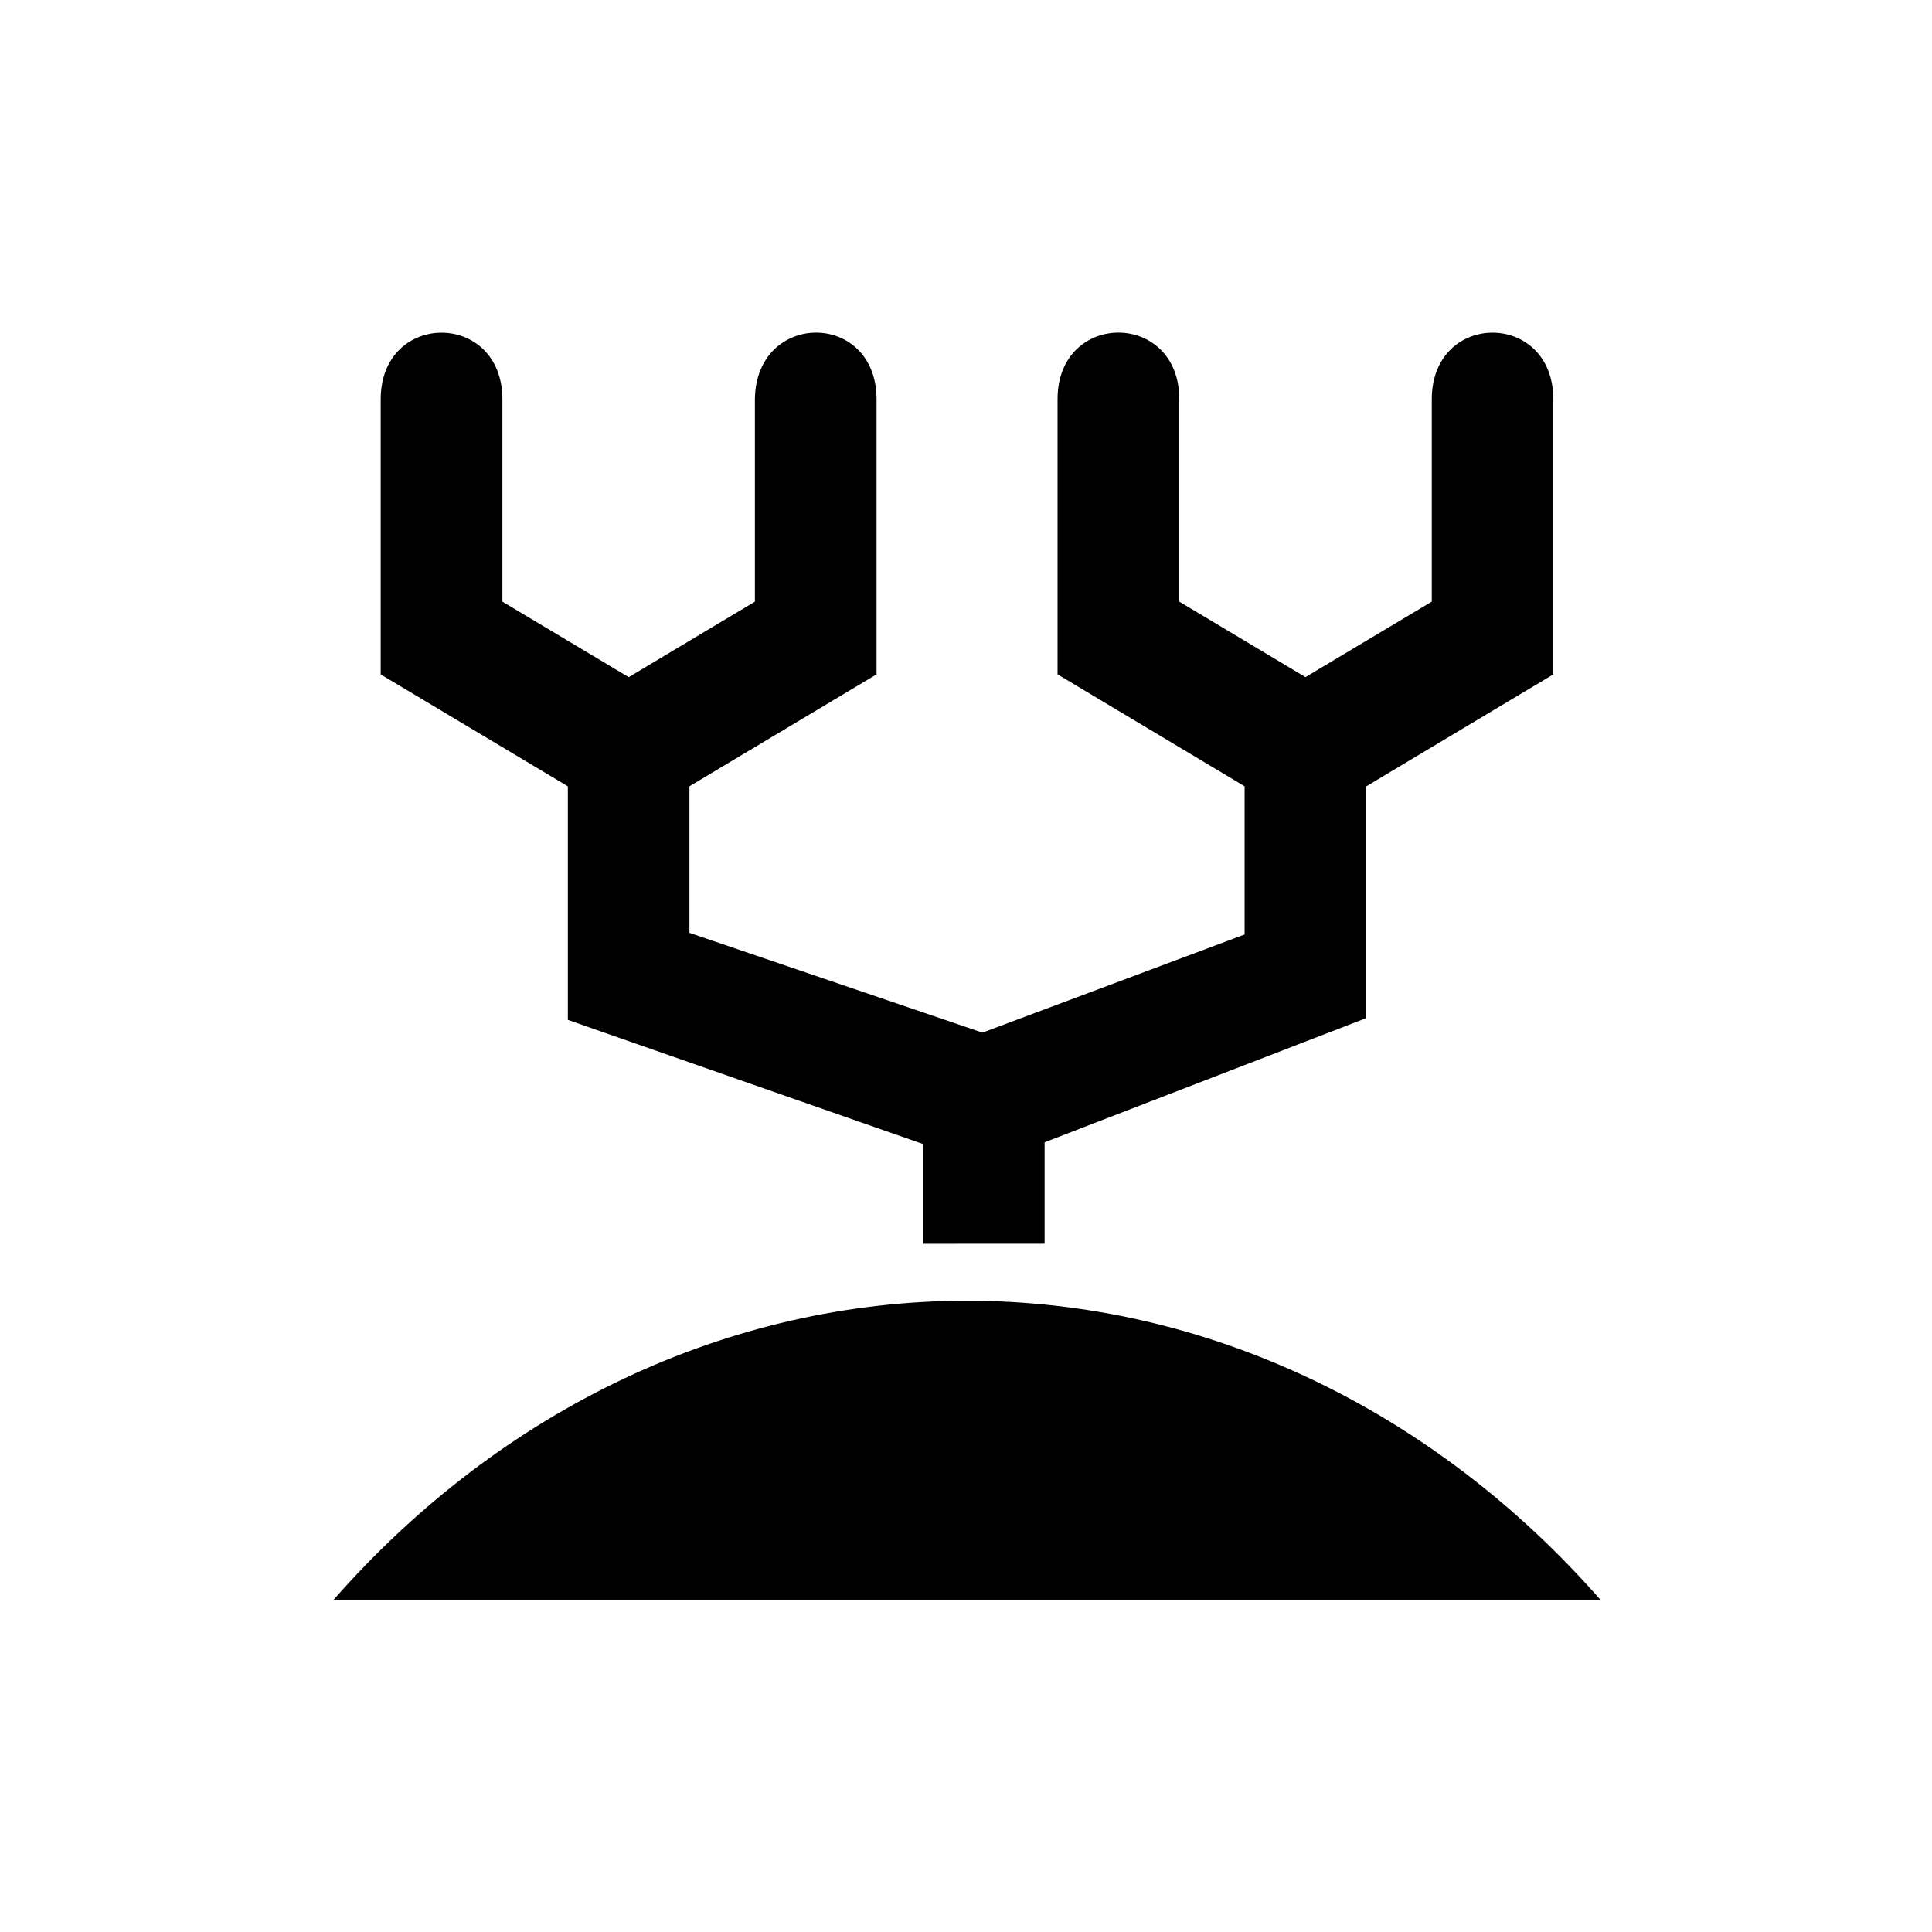
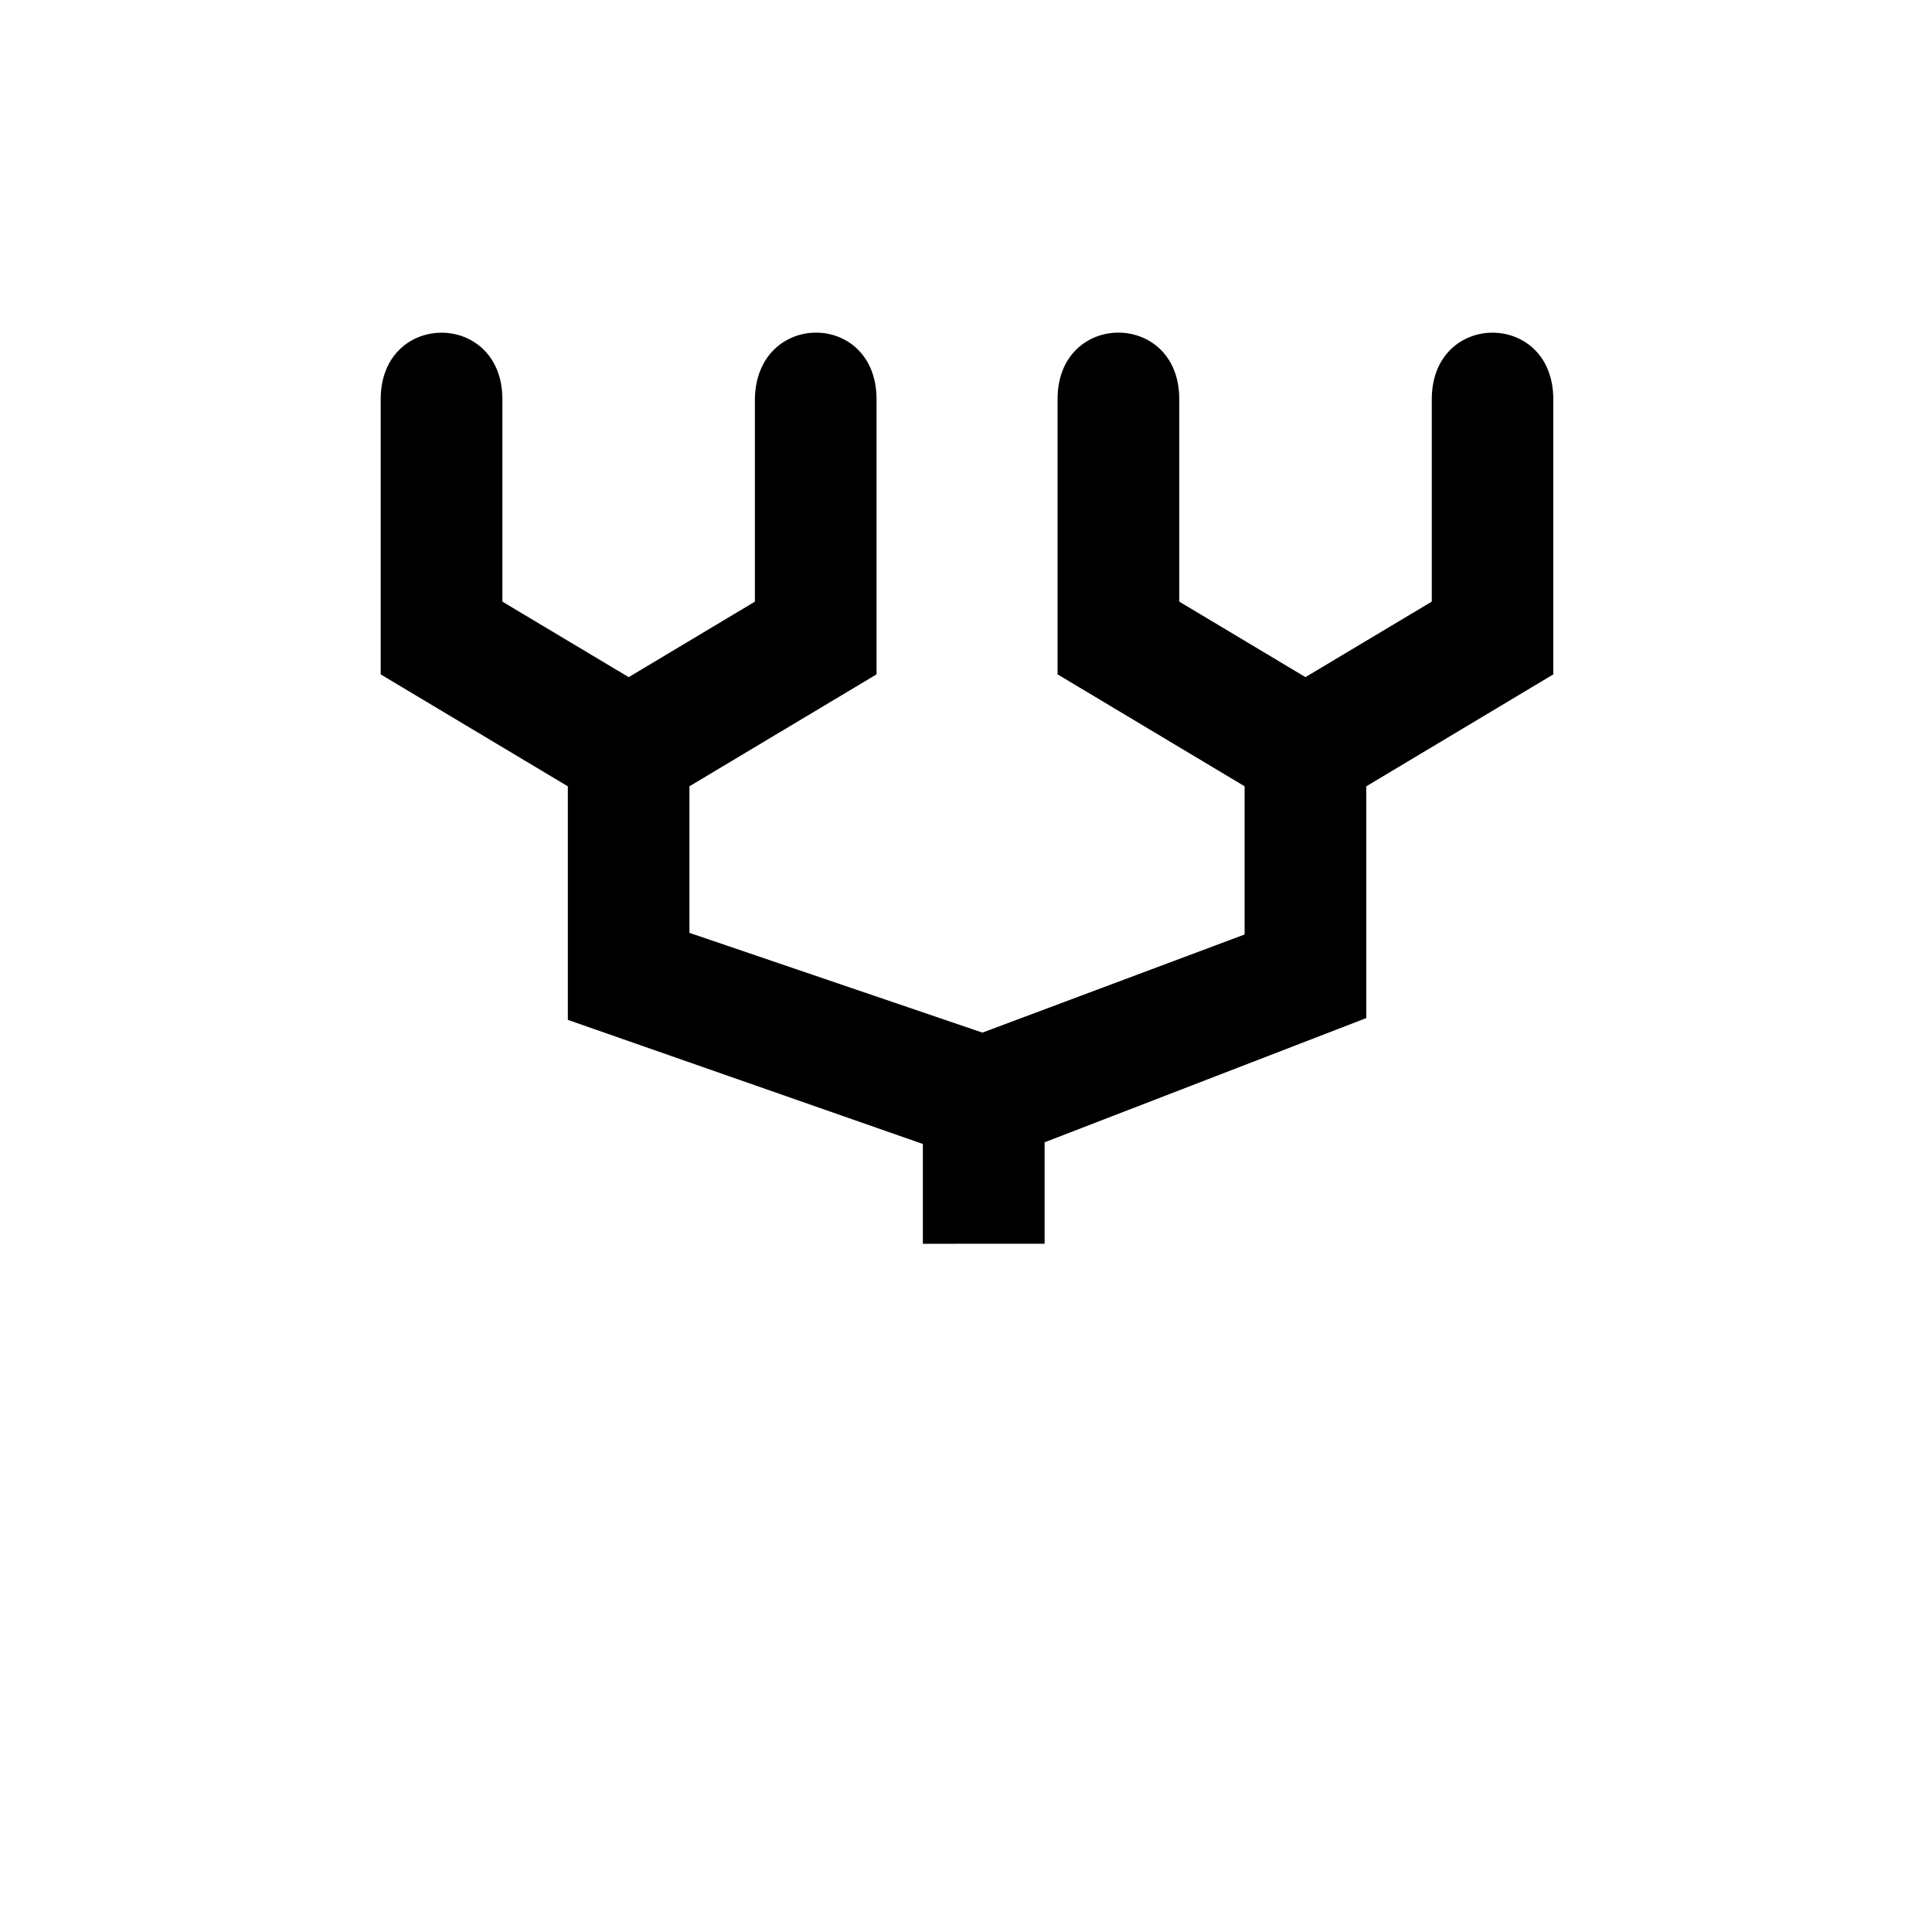
<svg xmlns="http://www.w3.org/2000/svg" fill="#000000" width="800px" height="800px" version="1.1" viewBox="144 144 512 512">
  <g>
    <path d="m420.83 473.61v-26.887l85.25-32.922v-61.418l49.562-29.664v-72.887c0-23.559-32.207-23.559-32.207 0v53.605l-33.477 20.008-33.438-20.008v-53.66c0-23.504-32.254-23.504-32.254 0v72.934l49.57 29.664v39.273l-69.48 26.004-77.648-26.438v-38.84l49.59-29.664v-72.926c-0.055-23.508-31.926-23.508-32.242 0v53.66l-33.441 20.008-33.473-20.008v-53.605c0-23.562-32.254-23.562-32.254 0v72.883l49.598 29.664v61.891l94.082 32.887v26.449z" />
-     <path d="m568.21 568.04c-44.52-50.785-104.94-79.332-167.94-79.332-62.98 0-123.39 28.551-167.94 79.332z" fill-rule="evenodd" />
  </g>
</svg>